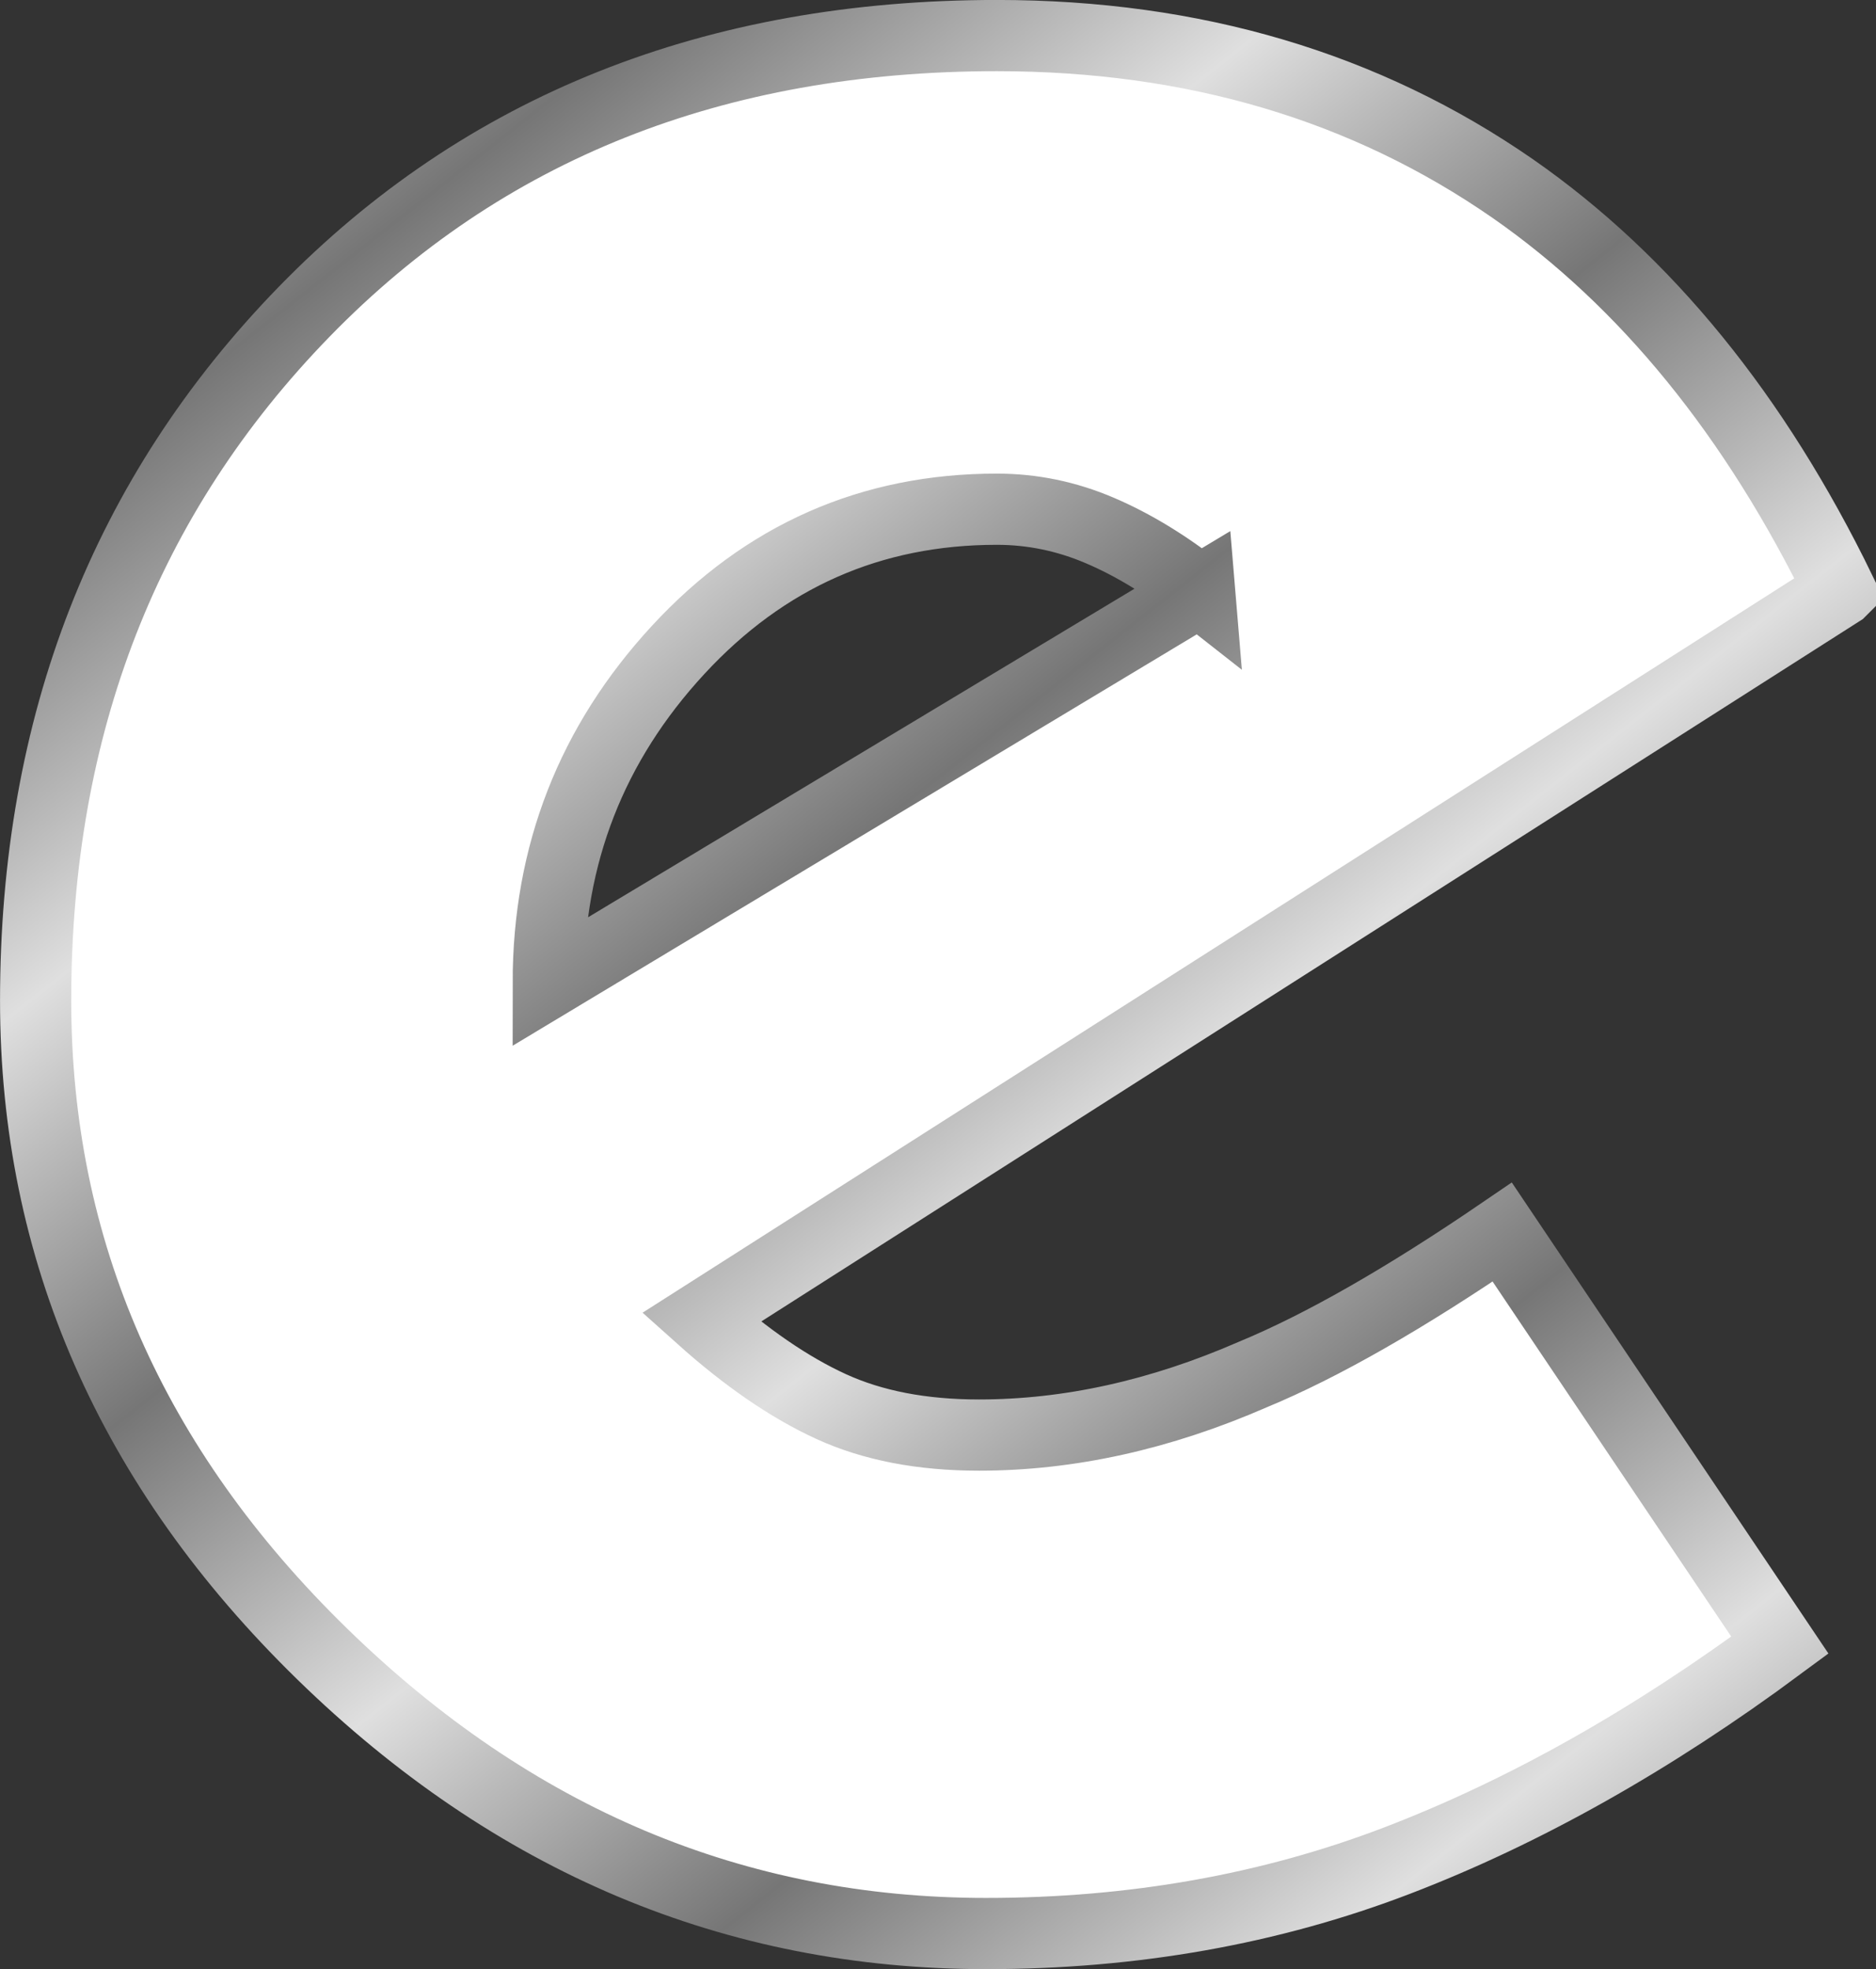
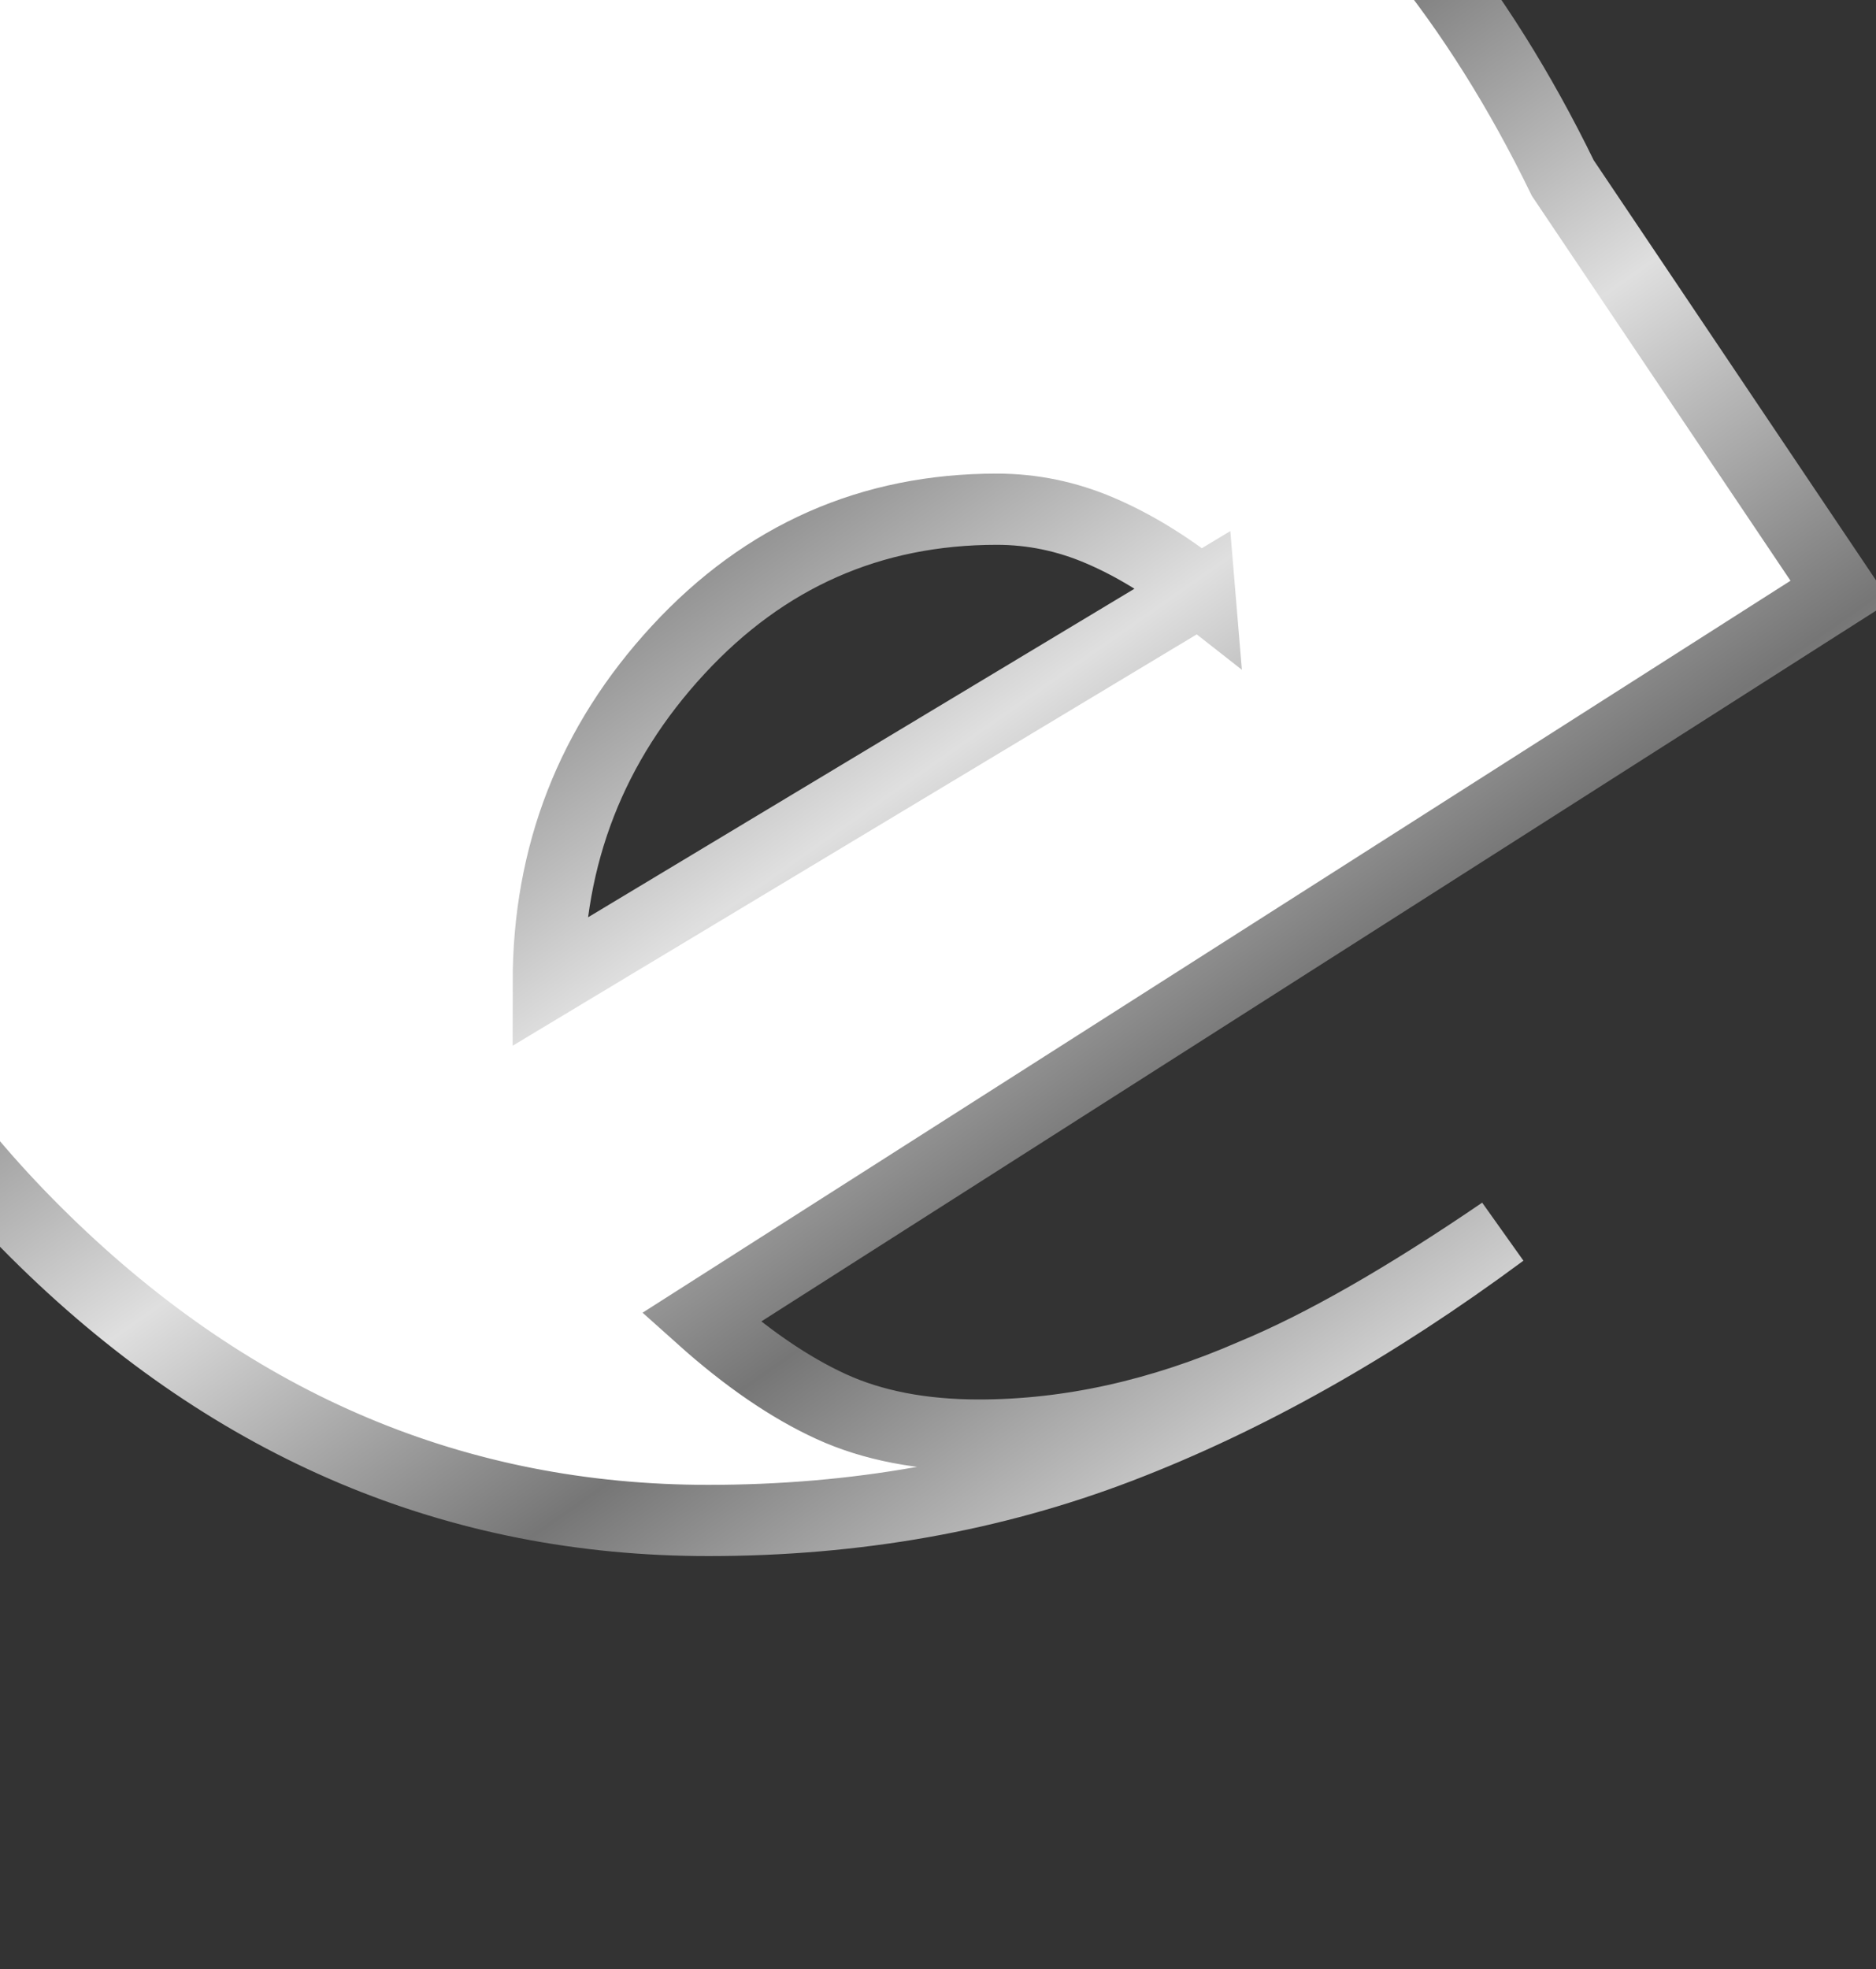
<svg xmlns="http://www.w3.org/2000/svg" xmlns:xlink="http://www.w3.org/1999/xlink" width="52.702" height="55.299">
  <rect width="100%" height="100%" fill="#333333" stroke="none" />
  <defs>
    <linearGradient id="linearGradient2198">
      <stop id="stop2218" offset="0" stop-color="#767676" />
      <stop offset="0.667" id="stop2220" stop-color="#bbbbbb" />
      <stop offset="1" id="stop2202" stop-color="#dfdfdf" />
    </linearGradient>
    <linearGradient xlink:href="#linearGradient2198" id="linearGradient2505" spreadMethod="reflect" x1="-4.21" y1="-7.987" x2="-4.085" y2="-7.822" />
  </defs>
  <g>
    <title>Layer 1</title>
-     <path id="path5760" d="m51.702,16.601l-32.001,20.398c1.265,1.133 2.482,1.967 3.648,2.501c1.167,0.534 2.551,0.801 4.152,0.801c2.533,0 5.099,-0.568 7.7,-1.703c1.933,-0.8 4.266,-2.132 7.001,-3.998l7.8,11.6c-3.601,2.667 -7.185,4.684 -10.751,6.05c-3.566,1.366 -7.417,2.049 -11.551,2.049c-7.066,0 -13.282,-2.617 -18.649,-7.851c-5.367,-5.234 -8.05,-11.35 -8.05,-18.349c0,-7.733 2.517,-14.183 7.55,-19.35c5.033,-5.167 11.517,-7.75 19.452,-7.75c5.532,0 10.365,1.433 14.499,4.3c3.733,2.6 6.8,6.367 9.201,11.301l0,0zm-18.002,0c-0.932,-0.734 -1.865,-1.302 -2.798,-1.701c-0.934,-0.4 -1.9,-0.6 -2.899,-0.6c-3.534,0 -6.518,1.317 -8.951,3.95c-2.433,2.634 -3.65,5.75 -3.65,9.349l18.298,-10.999z" stroke-dashoffset="0" stroke-miterlimit="4" marker-end="none" marker-mid="none" marker-start="none" stroke-width="2" stroke="url(#linearGradient2505)" fill-rule="nonzero" fill="#ffffff" />
+     <path id="path5760" d="m51.702,16.601l-32.001,20.398c1.265,1.133 2.482,1.967 3.648,2.501c1.167,0.534 2.551,0.801 4.152,0.801c2.533,0 5.099,-0.568 7.7,-1.703c1.933,-0.8 4.266,-2.132 7.001,-3.998c-3.601,2.667 -7.185,4.684 -10.751,6.05c-3.566,1.366 -7.417,2.049 -11.551,2.049c-7.066,0 -13.282,-2.617 -18.649,-7.851c-5.367,-5.234 -8.05,-11.35 -8.05,-18.349c0,-7.733 2.517,-14.183 7.55,-19.35c5.033,-5.167 11.517,-7.75 19.452,-7.75c5.532,0 10.365,1.433 14.499,4.3c3.733,2.6 6.8,6.367 9.201,11.301l0,0zm-18.002,0c-0.932,-0.734 -1.865,-1.302 -2.798,-1.701c-0.934,-0.4 -1.9,-0.6 -2.899,-0.6c-3.534,0 -6.518,1.317 -8.951,3.95c-2.433,2.634 -3.65,5.75 -3.65,9.349l18.298,-10.999z" stroke-dashoffset="0" stroke-miterlimit="4" marker-end="none" marker-mid="none" marker-start="none" stroke-width="2" stroke="url(#linearGradient2505)" fill-rule="nonzero" fill="#ffffff" />
  </g>
</svg>